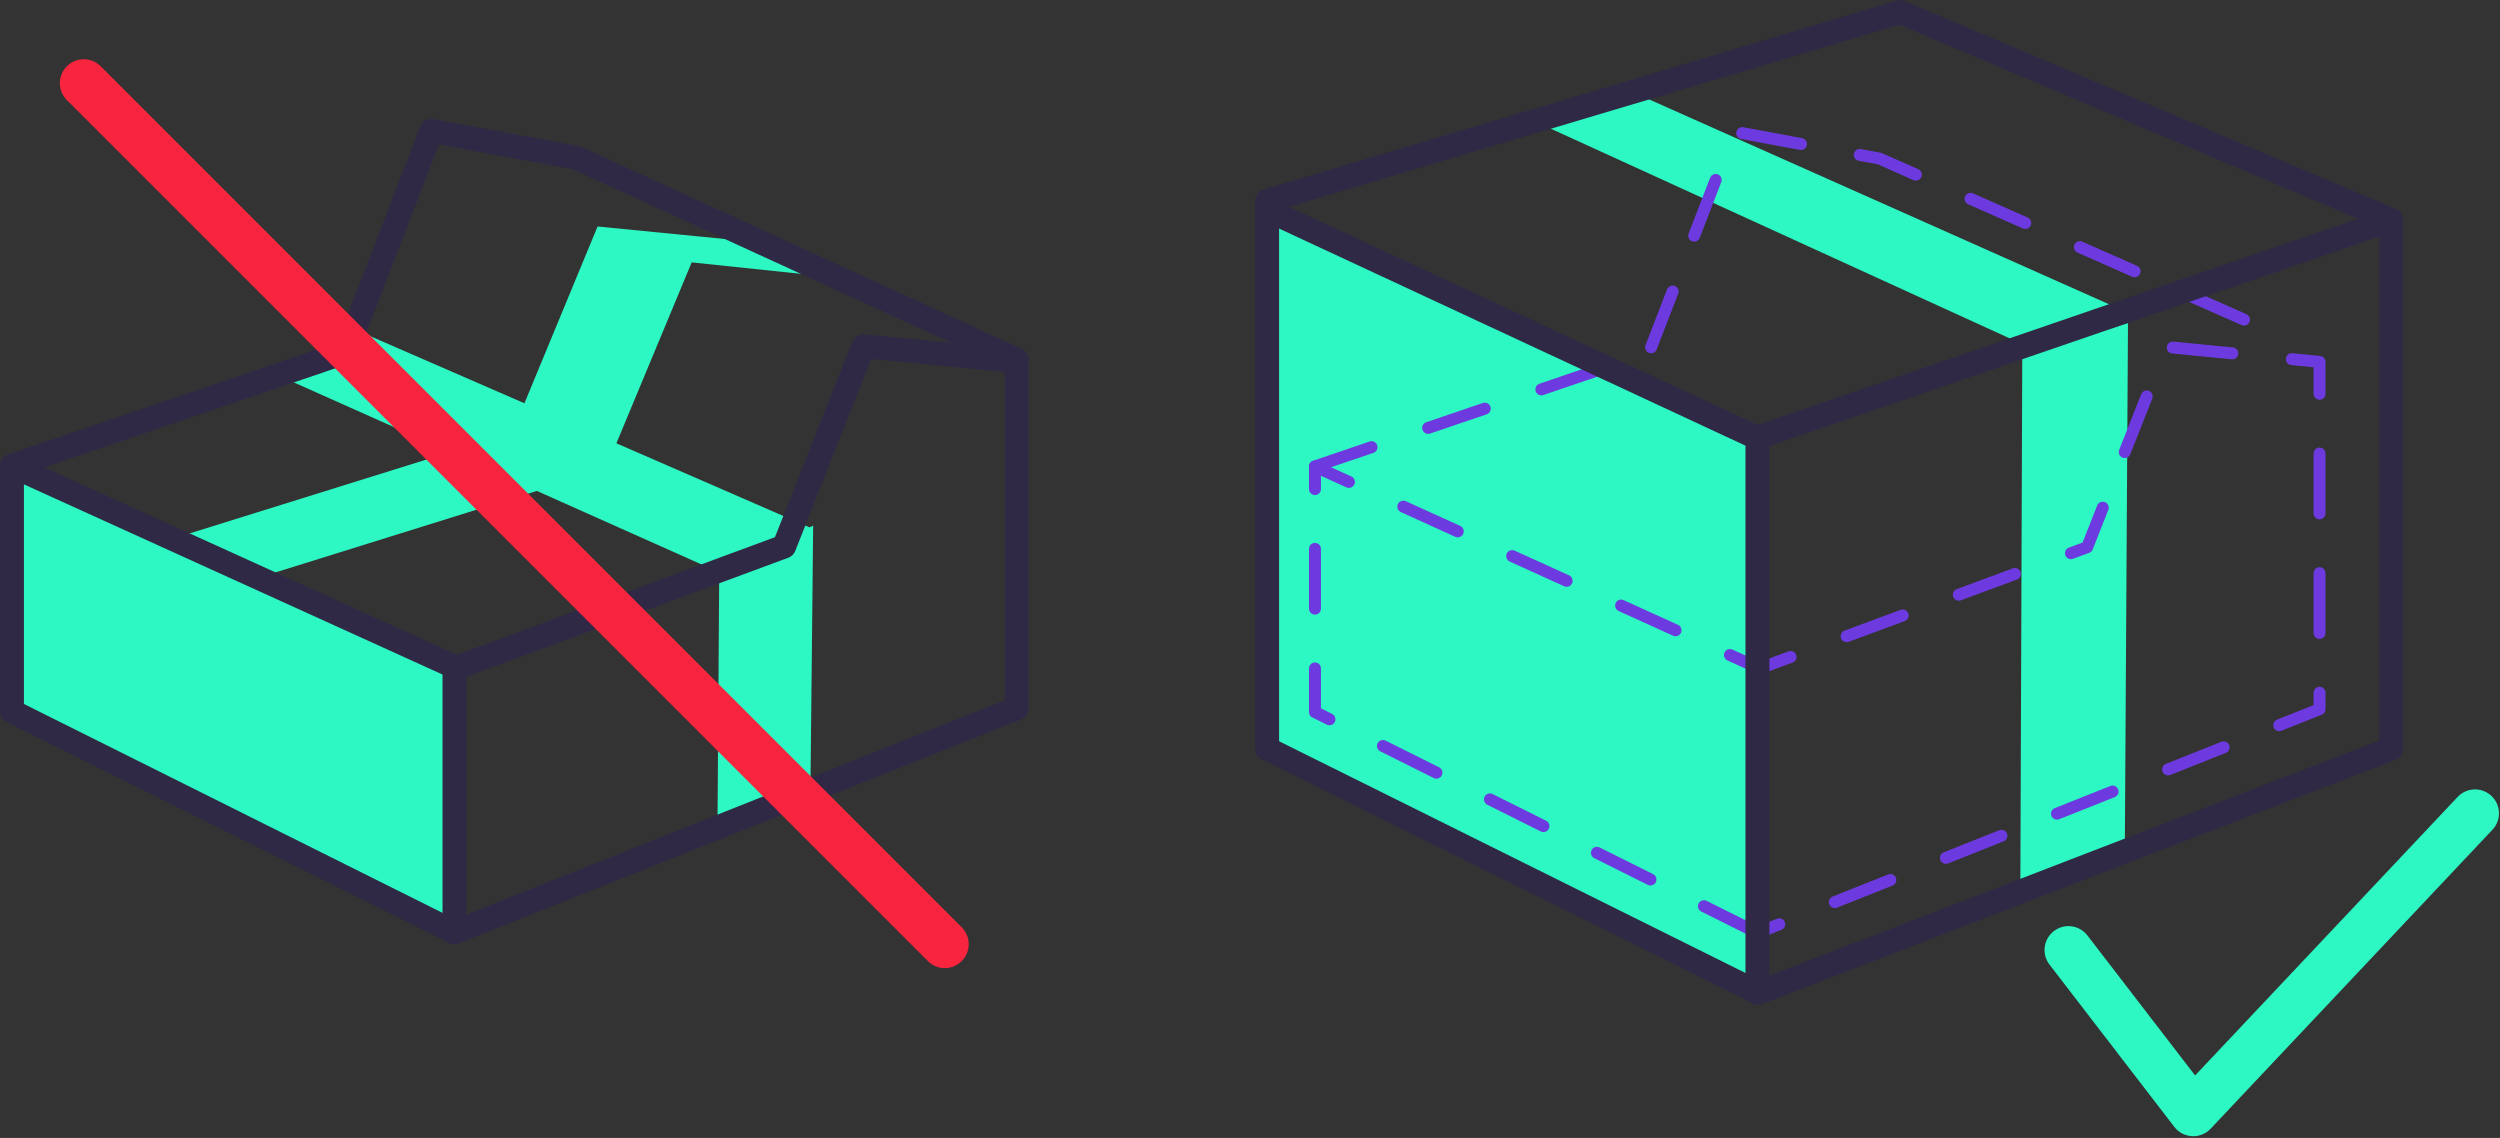
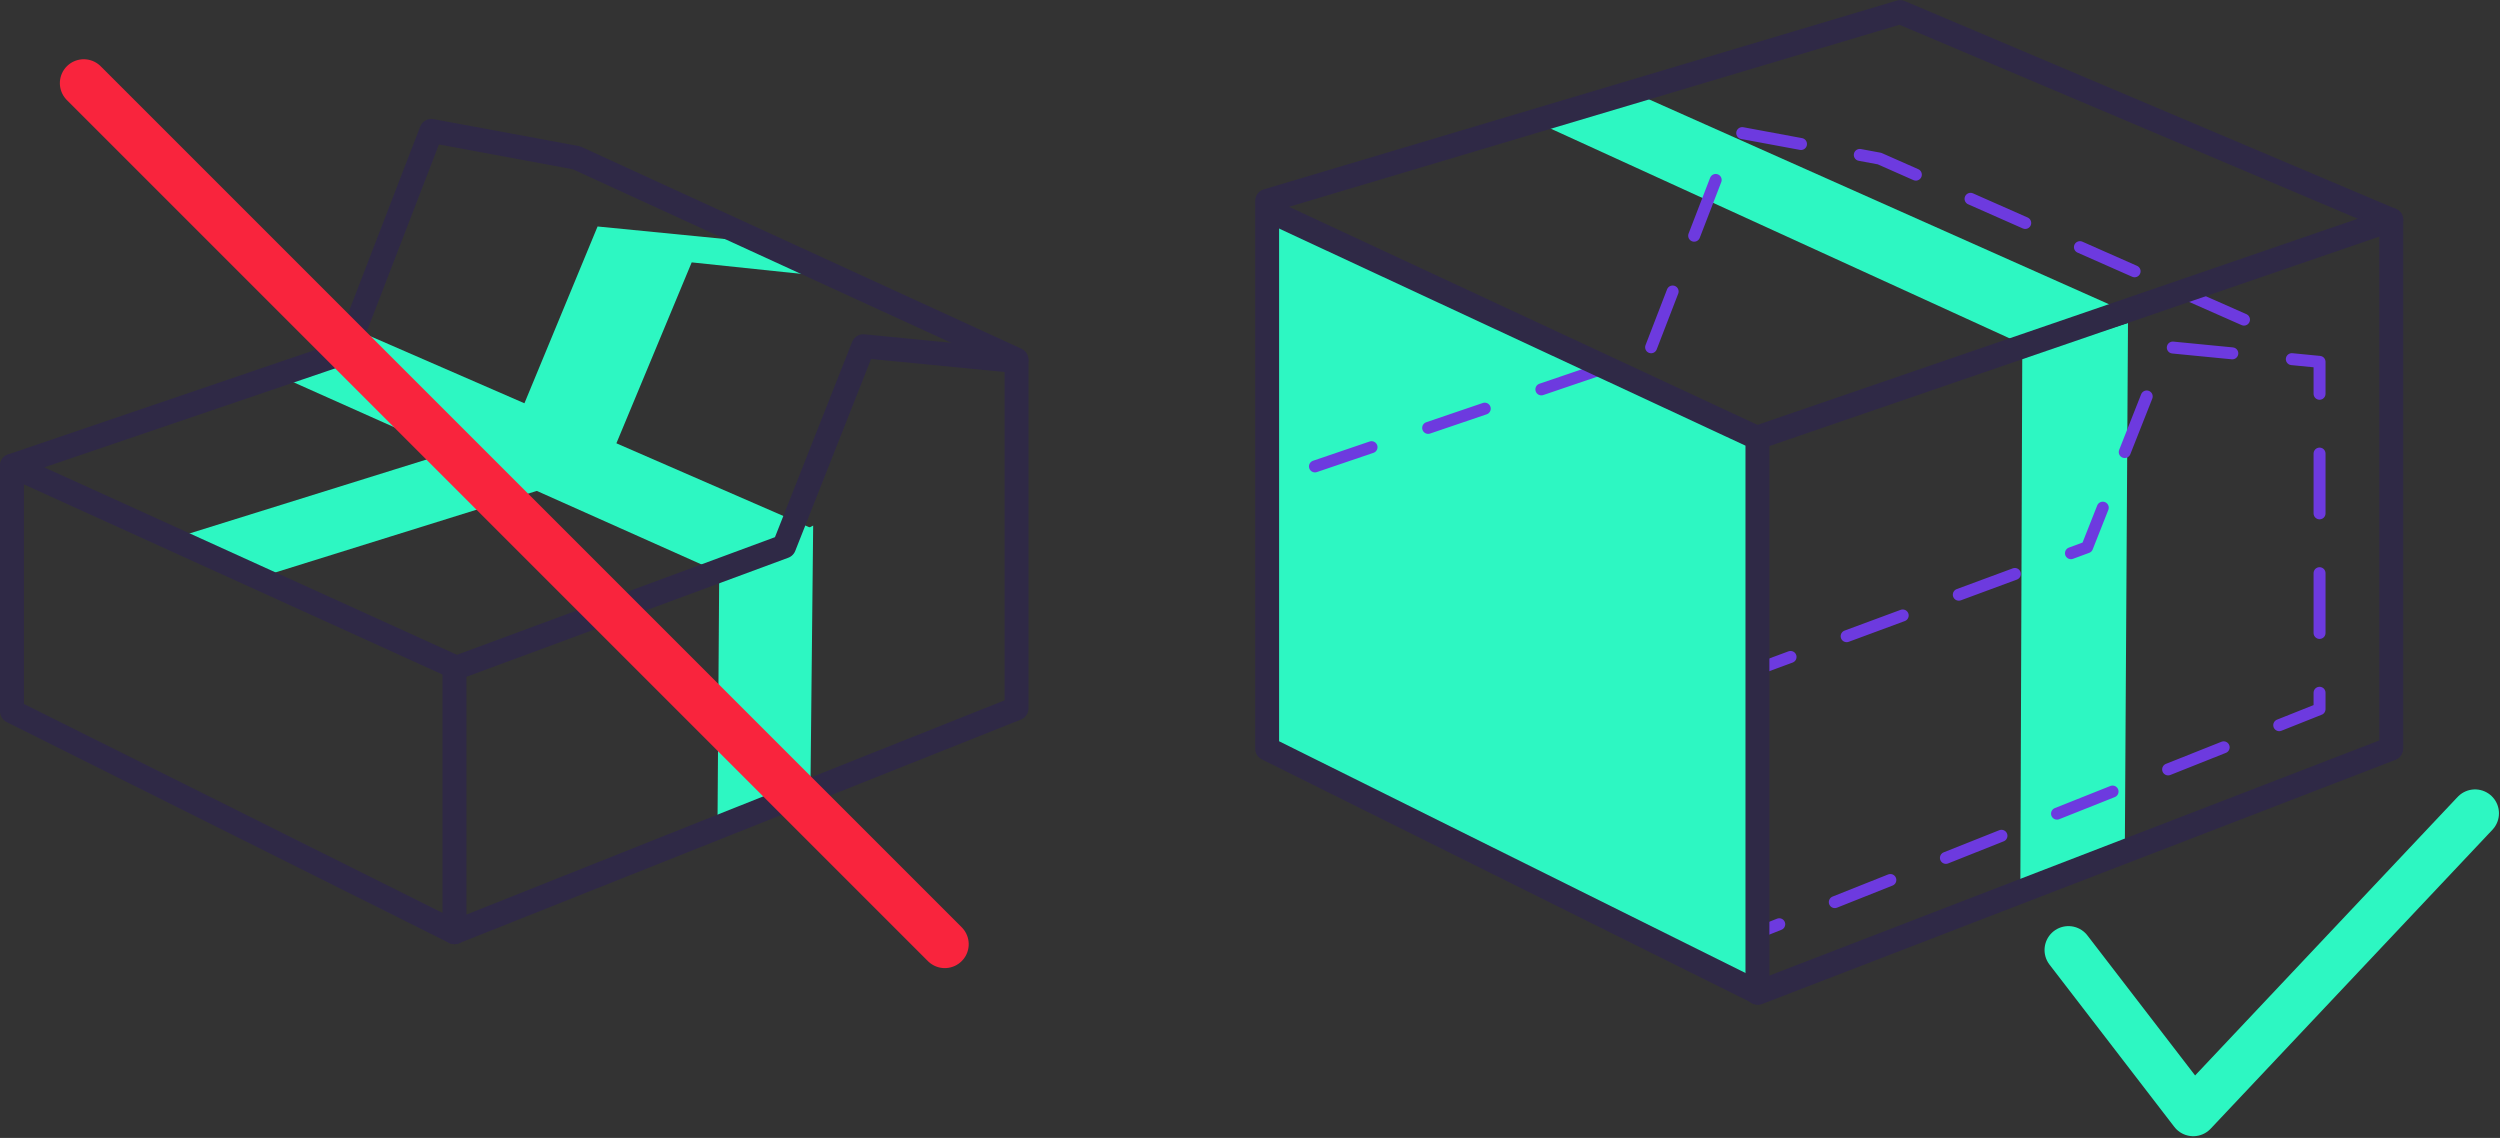
<svg xmlns="http://www.w3.org/2000/svg" xml:space="preserve" style="fill-rule:evenodd;clip-rule:evenodd;stroke-linecap:round;stroke-linejoin:round;stroke-miterlimit:10" viewBox="0 0 725 330">
  <rect x="0" y="0" width="725" height="330" fill="#333333" stroke="none" />
  <path d="M94.779 25.057h45.437l20.005 41.886h-45.436L94.779 25.057Z" style="fill:#2df7c2" transform="rotate(-154.47 441.967 166.898) scale(3.468)" />
  <path d="M166.391 92.653h8.825l-32.702-30.339-8.593-.37 32.47 30.709Z" style="fill:#2df7c2" transform="rotate(-18.845 -82.507 177.486) scale(3.468)" />
  <path d="M176.552 24.418h9.264l-13.594 42.525-9.038-.361 13.368-42.164Z" style="fill:#2df7c2" transform="rotate(-17.384 660.134 178.435) scale(3.468)" />
  <path d="M0 66.214V20.406L41.068 0 94 20.406v44.213L52.932 82 0 66.214Z" style="fill:none;fill-rule:nonzero;stroke:#2f2946;stroke-width:2px" transform="matrix(3.468 0 0 -3.468 367.468 287.88)" />
-   <path d="M37 0 0 18.466V39l36.902-16.763" style="fill:none;fill-rule:nonzero;stroke:#6d3adf;stroke-width:1px;stroke-dasharray:5,5" transform="matrix(3.468 0 0 -3.468 381.342 270.538)" />
  <path d="M0 0v22.052L27.565 32.25 34.184 49 47 47.751V18.71L0 0Z" style="fill:none;fill-rule:nonzero;stroke:#6d3adf;stroke-width:1px;stroke-dasharray:5,5" transform="matrix(3.468 0 0 -3.468 509.674 270.538)" />
  <path d="M-2.378 14.366H27.13L39.842-.842 50.607 5.2l26.378 24.279" style="fill:none;fill-rule:nonzero;stroke:#6d3adf;stroke-width:1px;stroke-dasharray:5,5" transform="matrix(3.283 -1.117 1.117 3.283 373.094 85.442)" />
  <path d="M40 0v46.381L0 65" style="fill:none;fill-rule:nonzero;stroke:#2f2946;stroke-width:2px" transform="matrix(3.468 0 0 -3.468 370.937 287.88)" />
  <path d="m-1.813 10.006 56.026-1.143" style="fill:none;fill-rule:nonzero;stroke:#2f2946;stroke-width:2px" transform="rotate(-17.784 546.276 -1568.149) scale(3.468)" />
  <path d="M0 13.569 10.436 0 34 25" style="fill:none;fill-rule:nonzero;stroke:#2df7c2;stroke-width:4px" transform="matrix(3.468 0 0 -3.468 599.853 322.564)" />
  <g transform="translate(0 17.142)">
    <clipPath id="a">
      <path d="M0 0h299v264H0z" />
    </clipPath>
    <g clip-path="url(#a)">
      <path d="m23.801 77 27.831-8.68 7.208-17.318L70 52.173l-7.801-3.067L50.97 48l-7.138 17.252L16 73.933 23.801 77Z" style="fill:#2df7c2" transform="translate(-3.468 -117.926) scale(3.468)" />
-       <path d="M-4.335 27.7h40.904l8.766 18.6-40.564.72-9.106-19.32Z" style="fill:#2df7c2" transform="rotate(-154.766 75.967 158.202) scale(3.468)" />
      <path d="M55.493 73.462h8.521l-26.59-30.964-8.272-.302 26.341 31.266Z" style="fill:#2df7c2" transform="rotate(-25.825 -29.56 165.38) scale(3.468)" />
      <path d="M65.463 30.264h8.861L63.549 50.427l-7.873-1.691 9.787-18.472Z" style="fill:#2df7c2" transform="rotate(-27.527 308.677 164.893) scale(3.468)" />
      <path d="M37 0 0 18.467V39l36.902-16.763" style="fill:none;fill-rule:nonzero;stroke:#2f2946;stroke-width:2px" transform="matrix(3.468 0 0 -3.468 3.468 253.195)" />
      <path d="M0 0v22.052L27.565 32.25 34.184 49 47 47.751V18.71L0 0Z" style="fill:none;fill-rule:nonzero;stroke:#2f2946;stroke-width:2px" transform="matrix(3.468 0 0 -3.468 131.8 253.195)" />
      <path d="M-2.271 13.723h29.51L39.951-1.486l10.766 6.042 29.392 27.828" style="fill:none;fill-rule:nonzero;stroke:#2f2946;stroke-width:2px" transform="rotate(-18.794 210.282 48.484) scale(3.468)" />
      <path d="M80 89 8 17l72 72Z" style="fill:#fff" transform="translate(-3.468 -52.026) scale(3.468)" />
      <path d="M-14.912 36H86.912" style="fill:none;fill-rule:nonzero;stroke:#f9243d;stroke-width:4px" transform="rotate(-135 138.44 123.304) scale(3.468)" />
    </g>
  </g>
</svg>